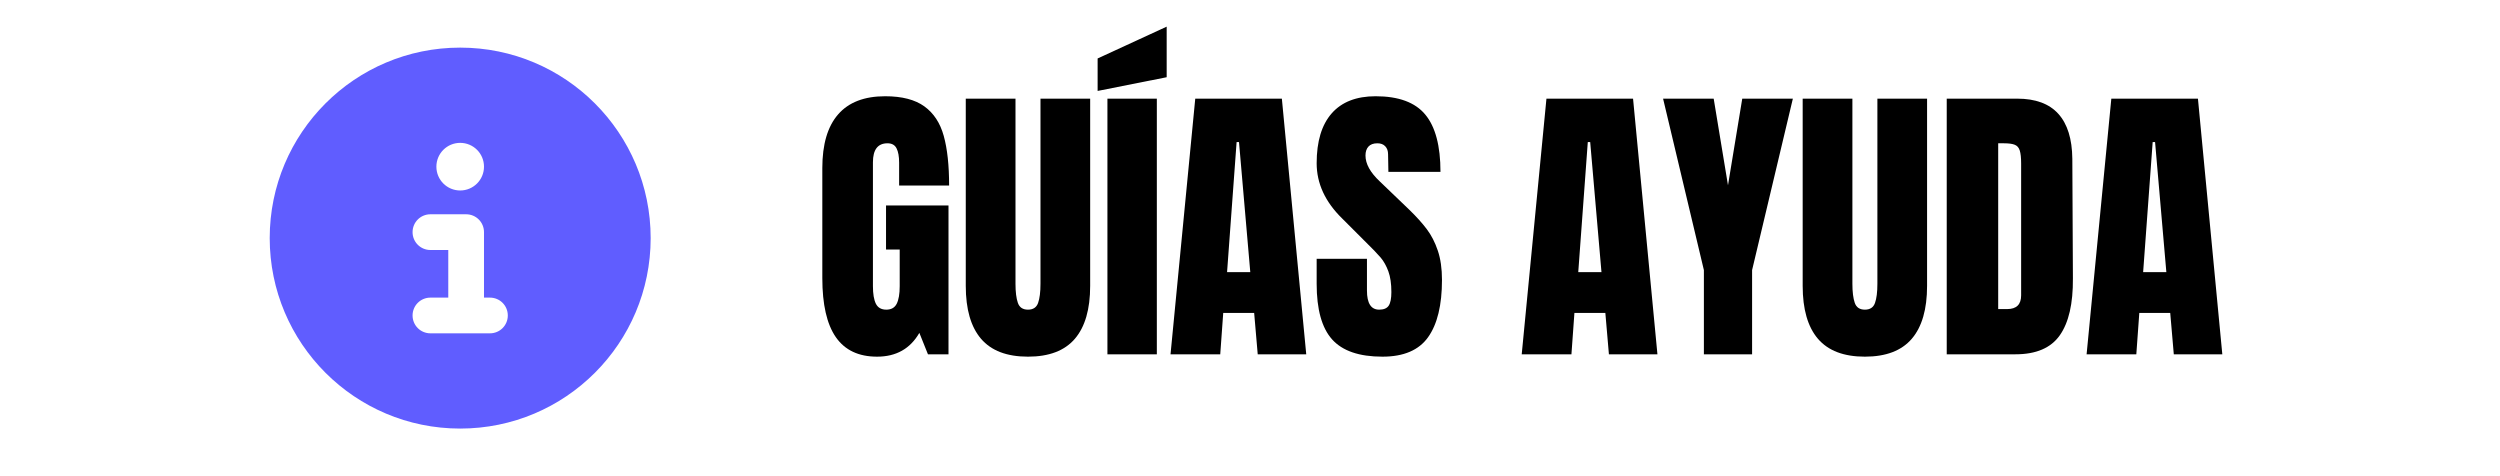
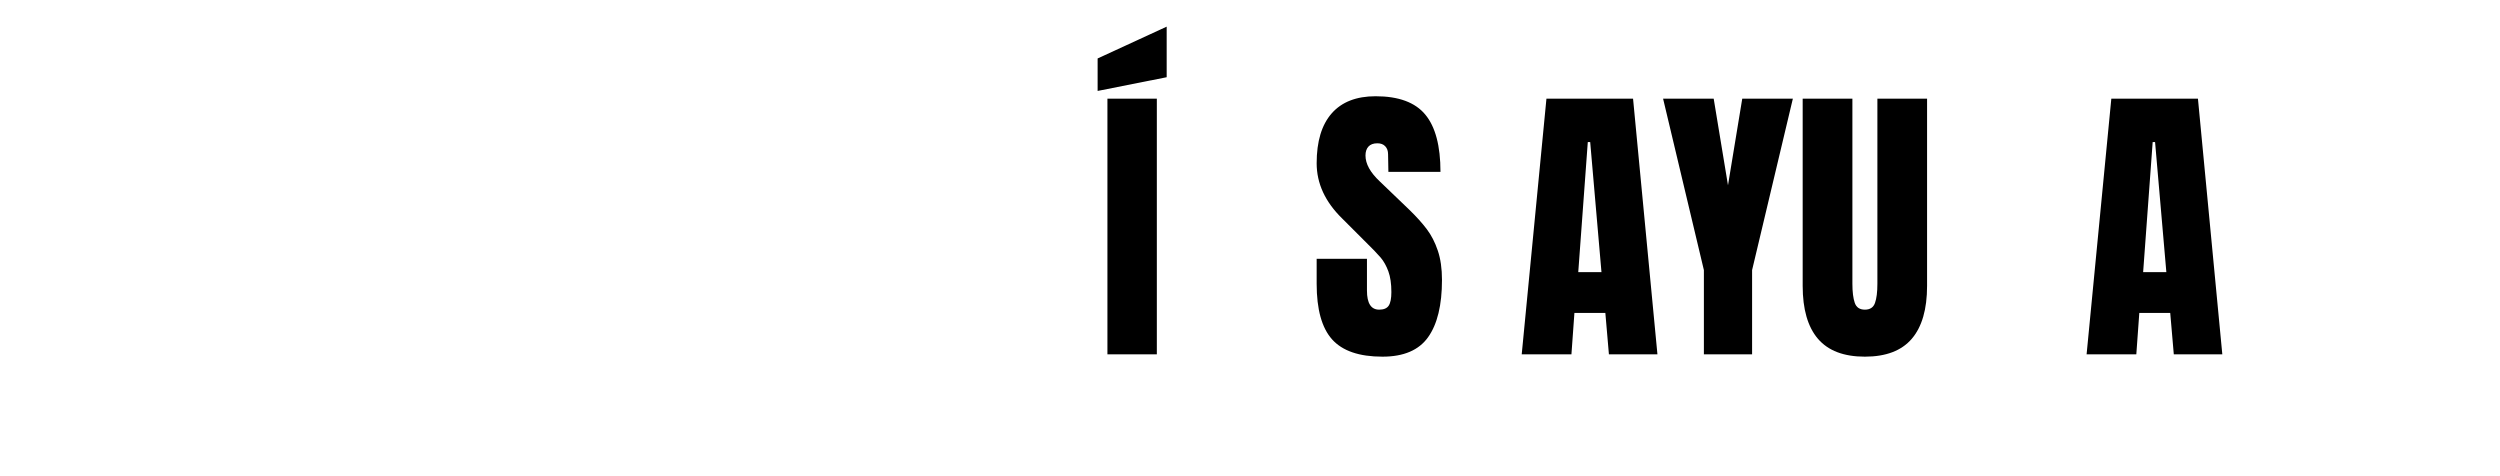
<svg xmlns="http://www.w3.org/2000/svg" width="1344" zoomAndPan="magnify" viewBox="0 0 1008 192" height="256" preserveAspectRatio="xMidYMid meet" version="1.0">
  <defs>
    <g />
  </defs>
  <g fill="#000000" fill-opacity="1">
    <g transform="translate(327.84, 142.854)">
      <g>
-         <path d="M 25.797 0.953 C 18.359 0.953 12.816 -1.664 9.172 -6.906 C 5.535 -12.145 3.719 -20.082 3.719 -30.719 L 3.719 -75.125 C 3.719 -84.645 5.836 -91.844 10.078 -96.719 C 14.316 -101.602 20.641 -104.047 29.047 -104.047 C 35.836 -104.047 41.113 -102.68 44.875 -99.953 C 48.633 -97.234 51.234 -93.273 52.672 -88.078 C 54.117 -82.879 54.844 -76.203 54.844 -68.047 L 34.688 -68.047 L 34.688 -77.281 C 34.688 -79.758 34.344 -81.676 33.656 -83.031 C 32.977 -84.395 31.758 -85.078 30 -85.078 C 26.082 -85.078 24.125 -82.52 24.125 -77.406 L 24.125 -27.484 C 24.125 -24.359 24.52 -21.992 25.312 -20.391 C 26.113 -18.797 27.516 -18 29.516 -18 C 31.516 -18 32.914 -18.797 33.719 -20.391 C 34.52 -21.992 34.922 -24.359 34.922 -27.484 L 34.922 -42.234 L 29.406 -42.234 L 29.406 -60 L 54.594 -60 L 54.594 0 L 46.312 0 L 42.844 -8.641 C 39.156 -2.242 33.473 0.953 25.797 0.953 Z M 25.797 0.953 " />
-       </g>
+         </g>
    </g>
  </g>
  <g fill="#000000" fill-opacity="1">
    <g transform="translate(386.04, 142.854)">
      <g>
-         <path d="M 28.438 0.953 C 19.957 0.953 13.656 -1.441 9.531 -6.234 C 5.414 -11.035 3.359 -18.156 3.359 -27.594 L 3.359 -103.078 L 23.406 -103.078 L 23.406 -28.438 C 23.406 -25.156 23.723 -22.594 24.359 -20.75 C 24.992 -18.914 26.352 -18 28.438 -18 C 30.52 -18 31.879 -18.898 32.516 -20.703 C 33.16 -22.504 33.484 -25.082 33.484 -28.438 L 33.484 -103.078 L 53.516 -103.078 L 53.516 -27.594 C 53.516 -18.156 51.453 -11.035 47.328 -6.234 C 43.211 -1.441 36.914 0.953 28.438 0.953 Z M 28.438 0.953 " />
-       </g>
+         </g>
    </g>
  </g>
  <g fill="#000000" fill-opacity="1">
    <g transform="translate(442.92, 142.854)">
      <g>
        <path d="M 3.594 0 L 3.594 -103.078 L 23.516 -103.078 L 23.516 0 Z M -0.359 -106.188 L -0.359 -119.281 L 27.484 -132.109 L 27.484 -111.719 Z M -0.359 -106.188 " />
      </g>
    </g>
  </g>
  <g fill="#000000" fill-opacity="1">
    <g transform="translate(470.16, 142.854)">
      <g>
-         <path d="M 1.797 0 L 11.766 -103.078 L 46.688 -103.078 L 56.516 0 L 36.953 0 L 35.516 -16.688 L 23.047 -16.688 L 21.844 0 Z M 24.594 -33.125 L 33.953 -33.125 L 29.406 -85.562 L 28.438 -85.562 Z M 24.594 -33.125 " />
-       </g>
+         </g>
    </g>
  </g>
  <g fill="#000000" fill-opacity="1">
    <g transform="translate(528.36, 142.854)">
      <g>
        <path d="M 29.047 0.953 C 19.68 0.953 12.914 -1.363 8.75 -6 C 4.594 -10.633 2.516 -18.113 2.516 -28.438 L 2.516 -38.516 L 22.797 -38.516 L 22.797 -25.688 C 22.797 -20.562 24.438 -18 27.719 -18 C 29.562 -18 30.844 -18.535 31.562 -19.609 C 32.281 -20.691 32.641 -22.516 32.641 -25.078 C 32.641 -28.441 32.238 -31.223 31.438 -33.422 C 30.633 -35.617 29.613 -37.457 28.375 -38.938 C 27.133 -40.414 24.914 -42.719 21.719 -45.844 L 12.844 -54.719 C 5.957 -61.438 2.516 -68.879 2.516 -77.047 C 2.516 -85.836 4.535 -92.535 8.578 -97.141 C 12.617 -101.742 18.52 -104.047 26.281 -104.047 C 35.562 -104.047 42.238 -101.582 46.312 -96.656 C 50.395 -91.738 52.438 -84.039 52.438 -73.562 L 31.438 -73.562 L 31.312 -80.641 C 31.312 -82.004 30.93 -83.082 30.172 -83.875 C 29.422 -84.676 28.363 -85.078 27 -85.078 C 25.395 -85.078 24.191 -84.633 23.391 -83.75 C 22.598 -82.875 22.203 -81.676 22.203 -80.156 C 22.203 -76.801 24.117 -73.32 27.953 -69.719 L 39.953 -58.203 C 42.754 -55.484 45.078 -52.898 46.922 -50.453 C 48.766 -48.016 50.242 -45.133 51.359 -41.812 C 52.484 -38.5 53.047 -34.562 53.047 -30 C 53.047 -19.844 51.18 -12.145 47.453 -6.906 C 43.734 -1.664 37.598 0.953 29.047 0.953 Z M 29.047 0.953 " />
      </g>
    </g>
  </g>
  <g fill="#000000" fill-opacity="1">
    <g transform="translate(583.68, 142.854)">
      <g />
    </g>
  </g>
  <g fill="#000000" fill-opacity="1">
    <g transform="translate(611.76, 142.854)">
      <g>
        <path d="M 1.797 0 L 11.766 -103.078 L 46.688 -103.078 L 56.516 0 L 36.953 0 L 35.516 -16.688 L 23.047 -16.688 L 21.844 0 Z M 24.594 -33.125 L 33.953 -33.125 L 29.406 -85.562 L 28.438 -85.562 Z M 24.594 -33.125 " />
      </g>
    </g>
  </g>
  <g fill="#000000" fill-opacity="1">
    <g transform="translate(669.96, 142.854)">
      <g>
        <path d="M 17.047 0 L 17.047 -33.953 L 0.594 -103.078 L 21 -103.078 L 26.766 -68.156 L 32.516 -103.078 L 52.922 -103.078 L 36.484 -33.953 L 36.484 0 Z M 17.047 0 " />
      </g>
    </g>
  </g>
  <g fill="#000000" fill-opacity="1">
    <g transform="translate(723.48, 142.854)">
      <g>
        <path d="M 28.438 0.953 C 19.957 0.953 13.656 -1.441 9.531 -6.234 C 5.414 -11.035 3.359 -18.156 3.359 -27.594 L 3.359 -103.078 L 23.406 -103.078 L 23.406 -28.438 C 23.406 -25.156 23.723 -22.594 24.359 -20.75 C 24.992 -18.914 26.352 -18 28.438 -18 C 30.52 -18 31.879 -18.898 32.516 -20.703 C 33.16 -22.504 33.484 -25.082 33.484 -28.438 L 33.484 -103.078 L 53.516 -103.078 L 53.516 -27.594 C 53.516 -18.156 51.453 -11.035 47.328 -6.234 C 43.211 -1.441 36.914 0.953 28.438 0.953 Z M 28.438 0.953 " />
      </g>
    </g>
  </g>
  <g fill="#000000" fill-opacity="1">
    <g transform="translate(780.36, 142.854)">
      <g>
-         <path d="M 4.562 -103.078 L 33 -103.078 C 40.363 -103.078 45.883 -101.035 49.562 -96.953 C 53.238 -92.879 55.117 -86.844 55.203 -78.844 L 55.438 -30.594 C 55.52 -20.438 53.758 -12.797 50.156 -7.672 C 46.562 -2.555 40.602 0 32.281 0 L 4.562 0 Z M 28.922 -18.234 C 32.68 -18.234 34.562 -20.078 34.562 -23.766 L 34.562 -76.922 C 34.562 -79.242 34.379 -80.984 34.016 -82.141 C 33.66 -83.297 33 -84.07 32.031 -84.469 C 31.07 -84.875 29.594 -85.078 27.594 -85.078 L 25.312 -85.078 L 25.312 -18.234 Z M 28.922 -18.234 " />
-       </g>
+         </g>
    </g>
  </g>
  <g fill="#000000" fill-opacity="1">
    <g transform="translate(839.52, 142.854)">
      <g>
        <path d="M 1.797 0 L 11.766 -103.078 L 46.688 -103.078 L 56.516 0 L 36.953 0 L 35.516 -16.688 L 23.047 -16.688 L 21.844 0 Z M 24.594 -33.125 L 33.953 -33.125 L 29.406 -85.562 L 28.438 -85.562 Z M 24.594 -33.125 " />
      </g>
    </g>
  </g>
-   <path fill="#605dff" d="M 185.547 172.801 C 227.969 172.801 262.348 138.422 262.348 96 C 262.348 53.578 227.969 19.199 185.547 19.199 C 143.129 19.199 108.746 53.578 108.746 96 C 108.746 138.422 143.129 172.801 185.547 172.801 Z M 175.949 67.199 C 175.949 61.891 180.238 57.602 185.547 57.602 C 190.859 57.602 195.148 61.891 195.148 67.199 C 195.148 72.512 190.859 76.801 185.547 76.801 C 180.238 76.801 175.949 72.512 175.949 67.199 Z M 173.547 86.398 L 187.949 86.398 C 191.938 86.398 195.148 89.609 195.148 93.602 L 195.148 120 L 197.547 120 C 201.539 120 204.746 123.211 204.746 127.199 C 204.746 131.191 201.539 134.398 197.547 134.398 L 173.547 134.398 C 169.559 134.398 166.348 131.191 166.348 127.199 C 166.348 123.211 169.559 120 173.547 120 L 180.746 120 L 180.746 100.801 L 173.547 100.801 C 169.559 100.801 166.348 97.59 166.348 93.602 C 166.348 89.609 169.559 86.398 173.547 86.398 Z M 173.547 86.398 " fill-opacity="1" fill-rule="nonzero" />
</svg>